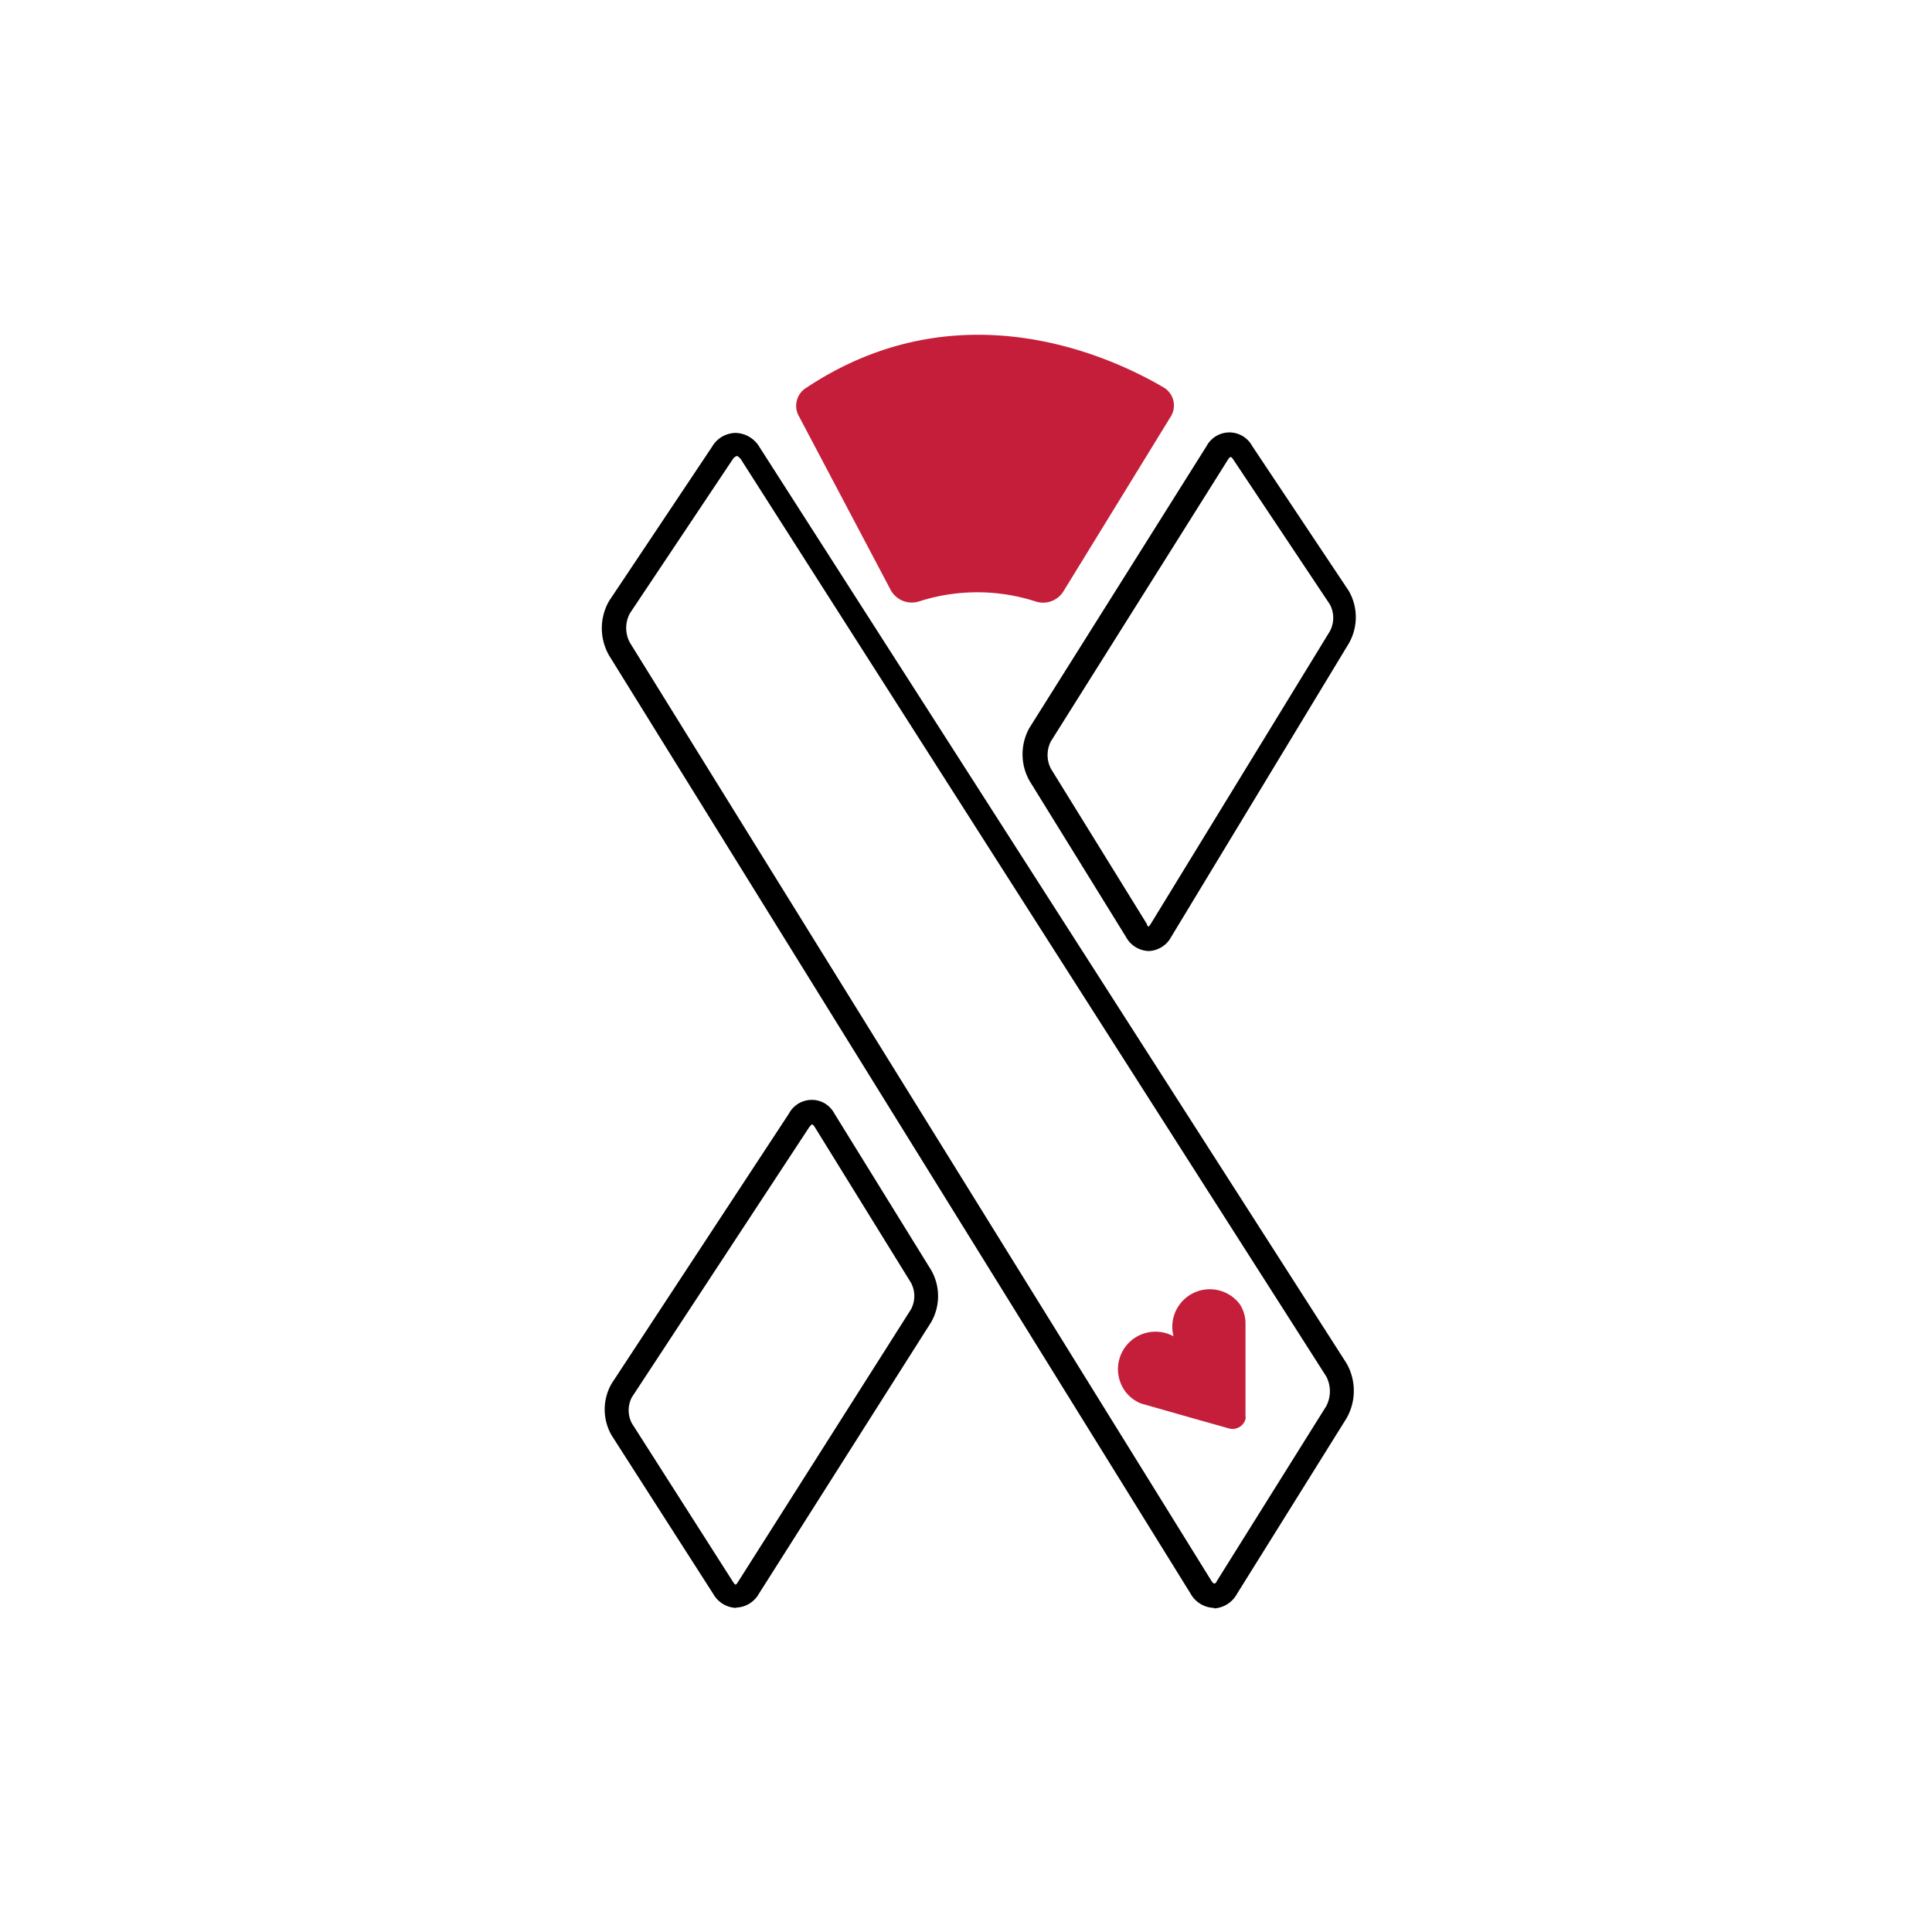
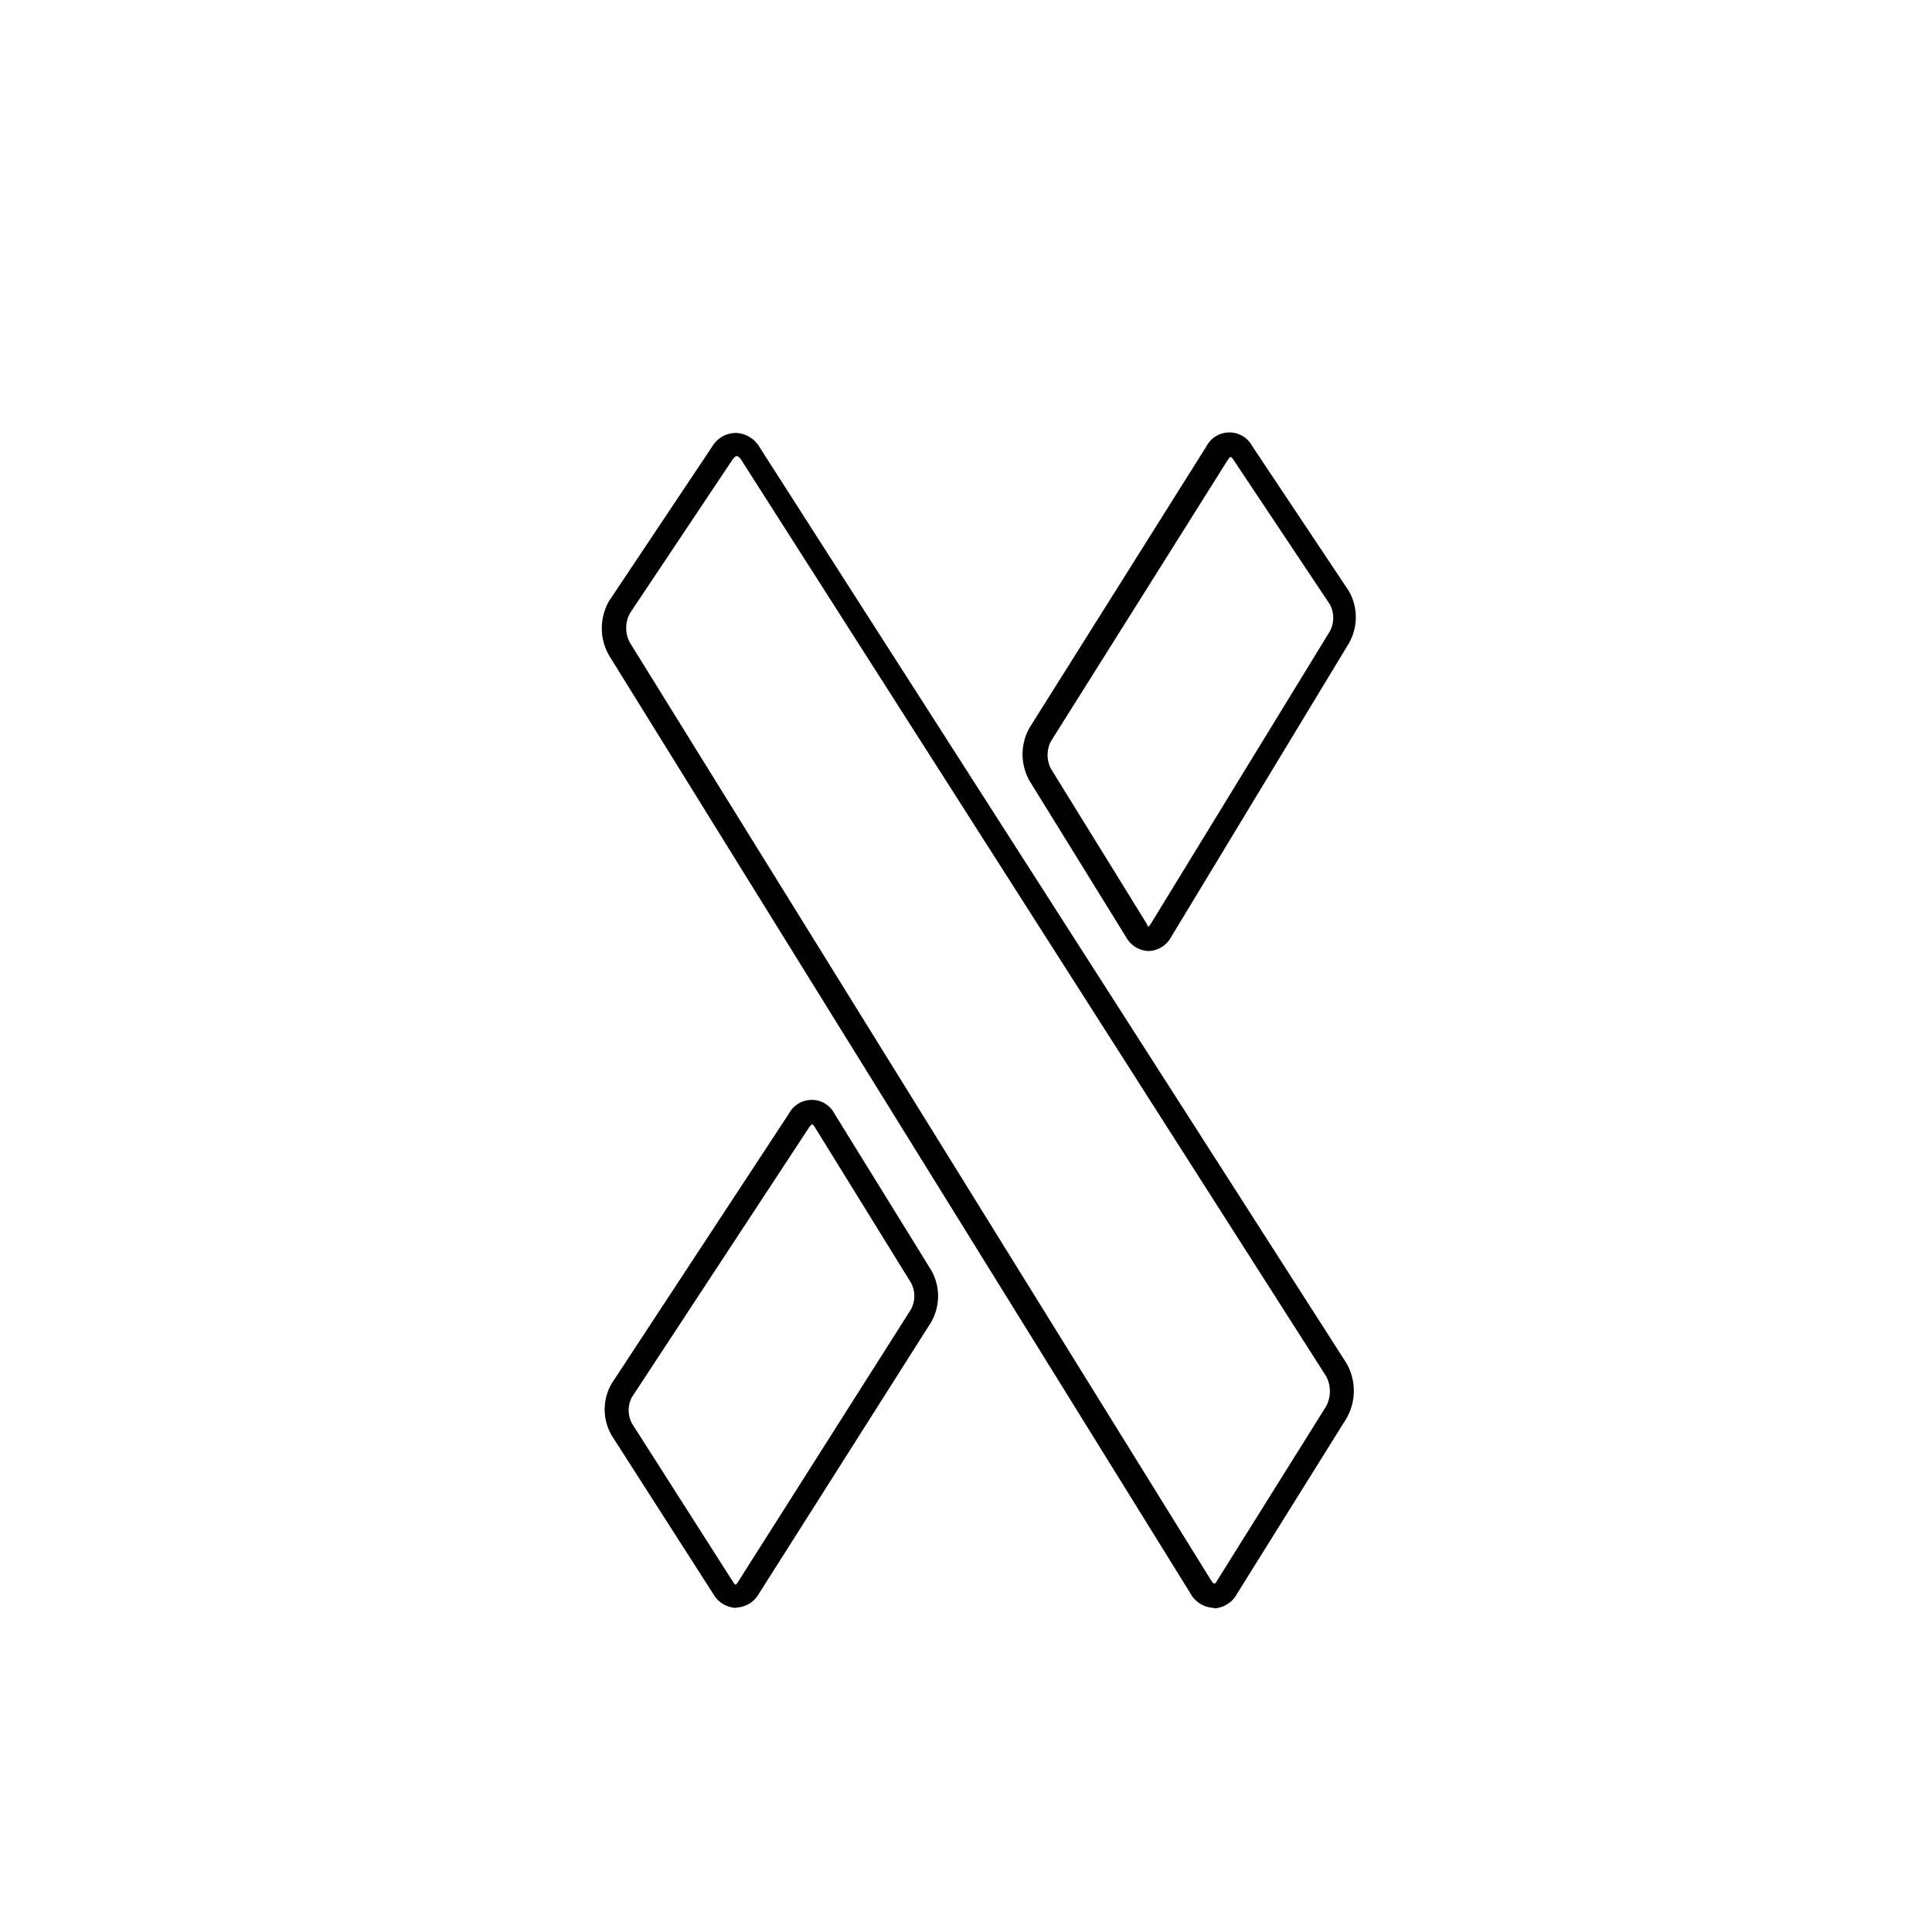
<svg xmlns="http://www.w3.org/2000/svg" id="Layer_1" data-name="Layer 1" viewBox="0 0 120 120">
  <defs>
    <style>.cls-1{fill:#C41E3A;}.cls-2{fill:#000000;}</style>
  </defs>
-   <path class="cls-1" d="M49.6,25.81l5.73,10.85a1.49,1.49,0,0,0,1.77.69,11.8,11.8,0,0,1,7.2,0,1.49,1.49,0,0,0,1.74-.6l6.68-10.88a1.3,1.3,0,0,0-.42-1.79h0c-3.2-1.89-12.66-6.34-22.21,0A1.31,1.31,0,0,0,49.6,25.81Z" />
  <path class="cls-2" d="M71.34,59.07a1.66,1.66,0,0,1-1.4-.87l-6-9.71a3.36,3.36,0,0,1,0-3.28l11-17.5a1.61,1.61,0,0,1,2.84,0l6,9a3.28,3.28,0,0,1,0,3.25L72.74,58.2A1.65,1.65,0,0,1,71.34,59.07Zm-.13-1.66a.64.64,0,0,0,.13.15l.12-.15L82.6,39.21a1.77,1.77,0,0,0,0-1.67l-6-9c-.08-.13-.16-.16-.17-.16a.44.44,0,0,0-.16.17l-11,17.5a1.86,1.86,0,0,0,0,1.69l6,9.71ZM45.71,99.87A1.71,1.71,0,0,1,44.3,99L38,89.17a3.21,3.21,0,0,1,0-3.25L49,69.17a1.61,1.61,0,0,1,2.17-.67,1.64,1.64,0,0,1,.66.67l6,9.71a3.25,3.25,0,0,1,0,3.25L47.13,99a1.68,1.68,0,0,1-1.41.85Zm4.69-30a.57.57,0,0,0-.15.16l-11,16.75a1.74,1.74,0,0,0,0,1.63l6.29,9.86a.46.46,0,0,0,.15.16.43.43,0,0,0,.14-.16L56.58,81.33a1.75,1.75,0,0,0,0-1.66l-6-9.71a.39.39,0,0,0-.17-.14Zm25,30a1.73,1.73,0,0,1-1.46-.9L37.83,40.71a3.4,3.4,0,0,1,0-3.38l6.39-9.57a1.72,1.72,0,0,1,1.49-.87,1.78,1.78,0,0,1,1.47.89L83.63,84.67a3.44,3.44,0,0,1,0,3.43L76.83,99a1.73,1.73,0,0,1-1.41.9ZM45.74,28.33a.55.55,0,0,0-.23.2L39.12,38.1a1.93,1.93,0,0,0,0,1.81L75.23,98.17c.09.15.17.19.19.19s.09,0,.18-.19l6.78-10.84a2,2,0,0,0,0-1.83L46,28.5C45.83,28.33,45.83,28.33,45.74,28.33Z" />
-   <path class="cls-1" d="M77,81a2.33,2.33,0,0,0-4.11,2,2.33,2.33,0,0,0-3,3.42,2.27,2.27,0,0,0,1,.76l3.27.93,2.2.62a.84.84,0,0,0,1-.58.85.85,0,0,0,0-.23V82.17A2.18,2.18,0,0,0,77,81Z" />
</svg>